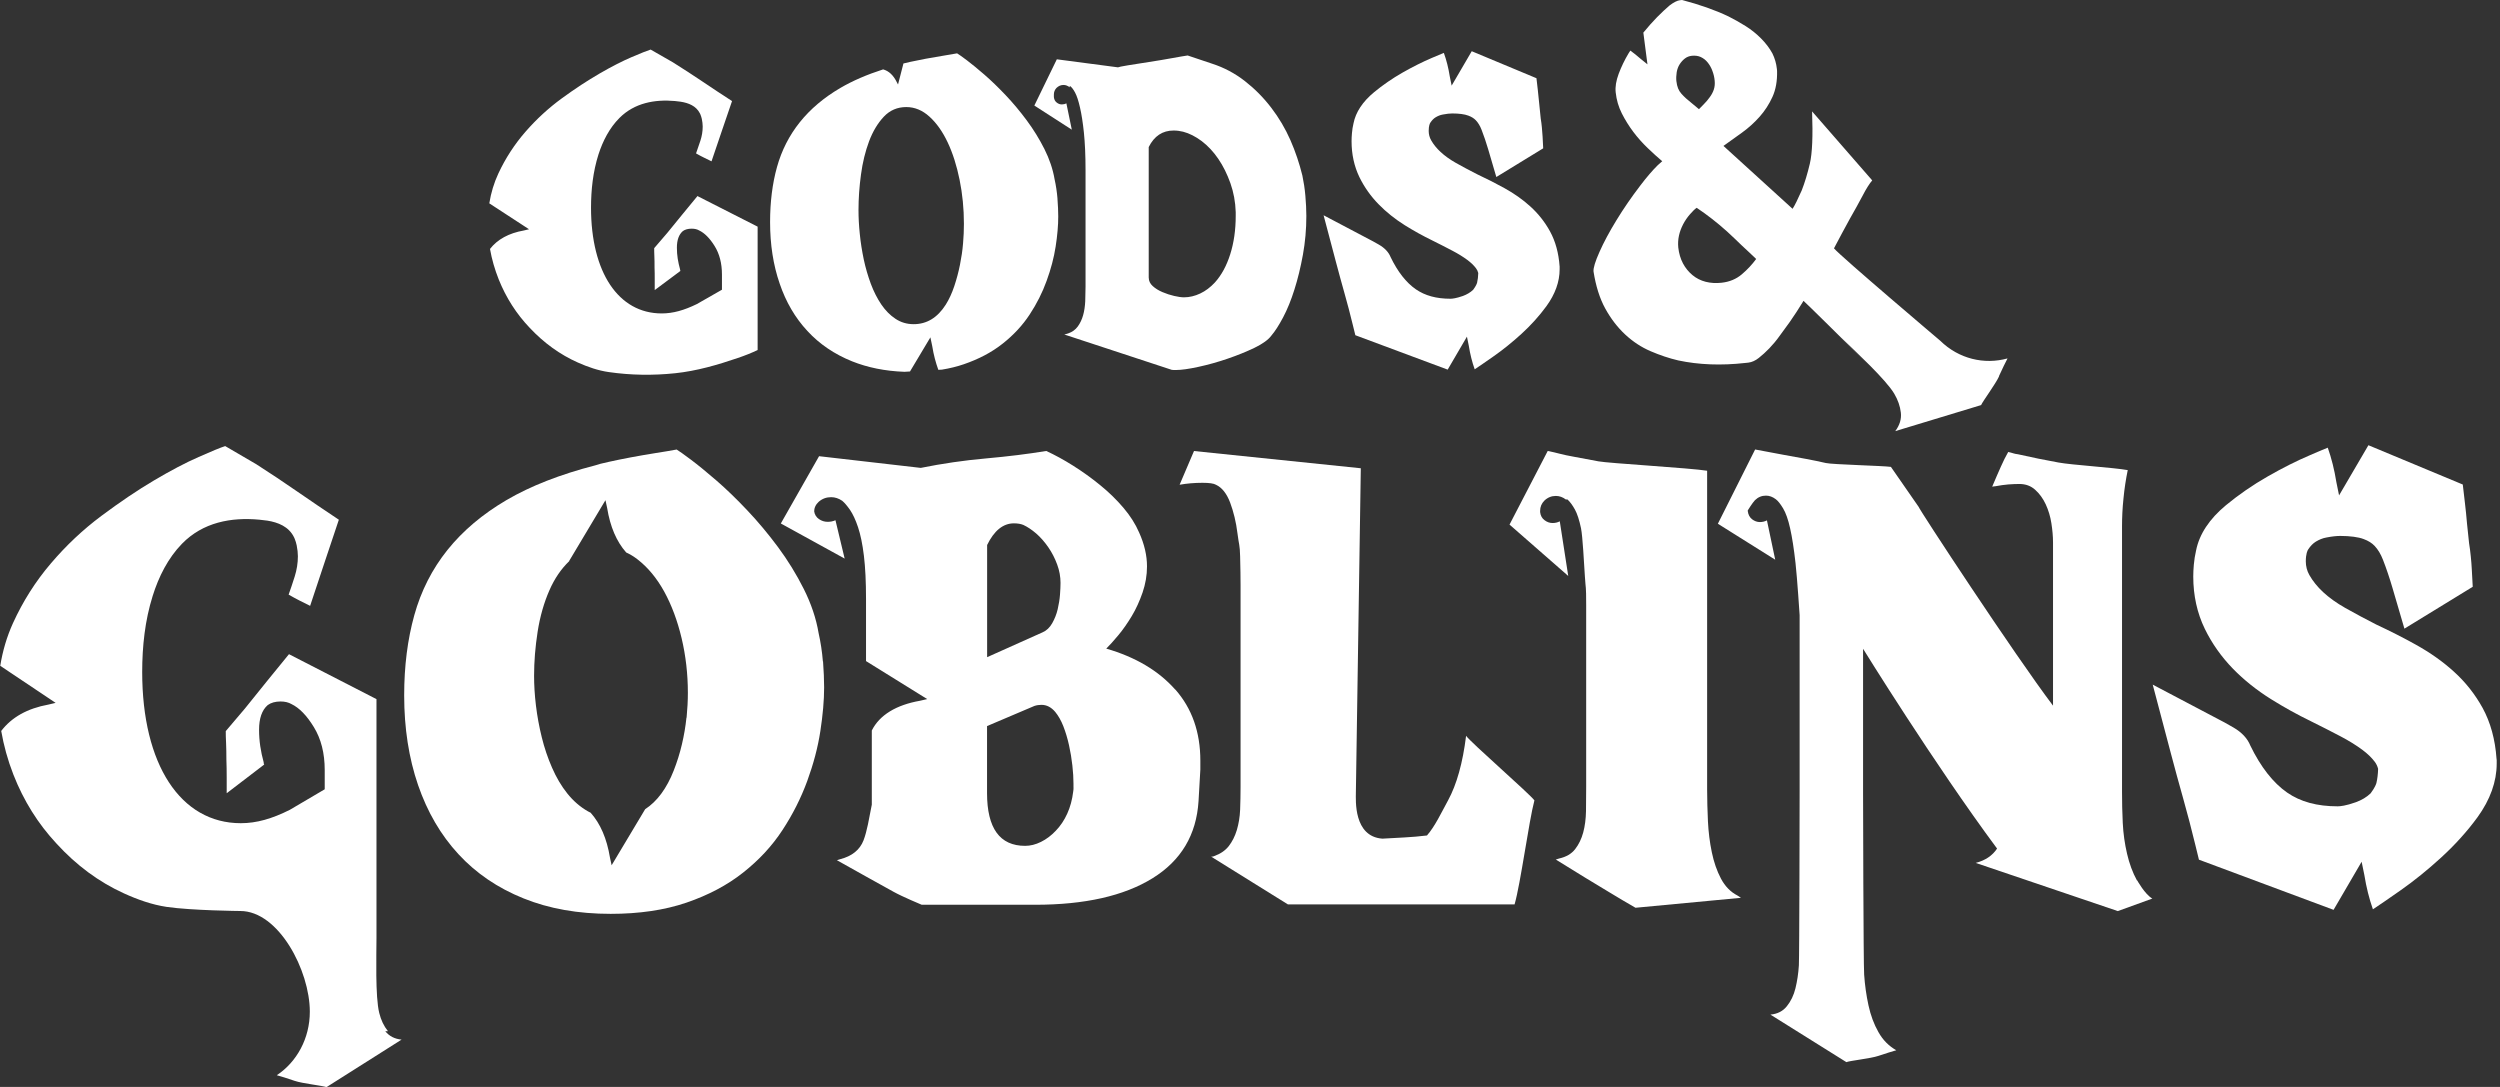
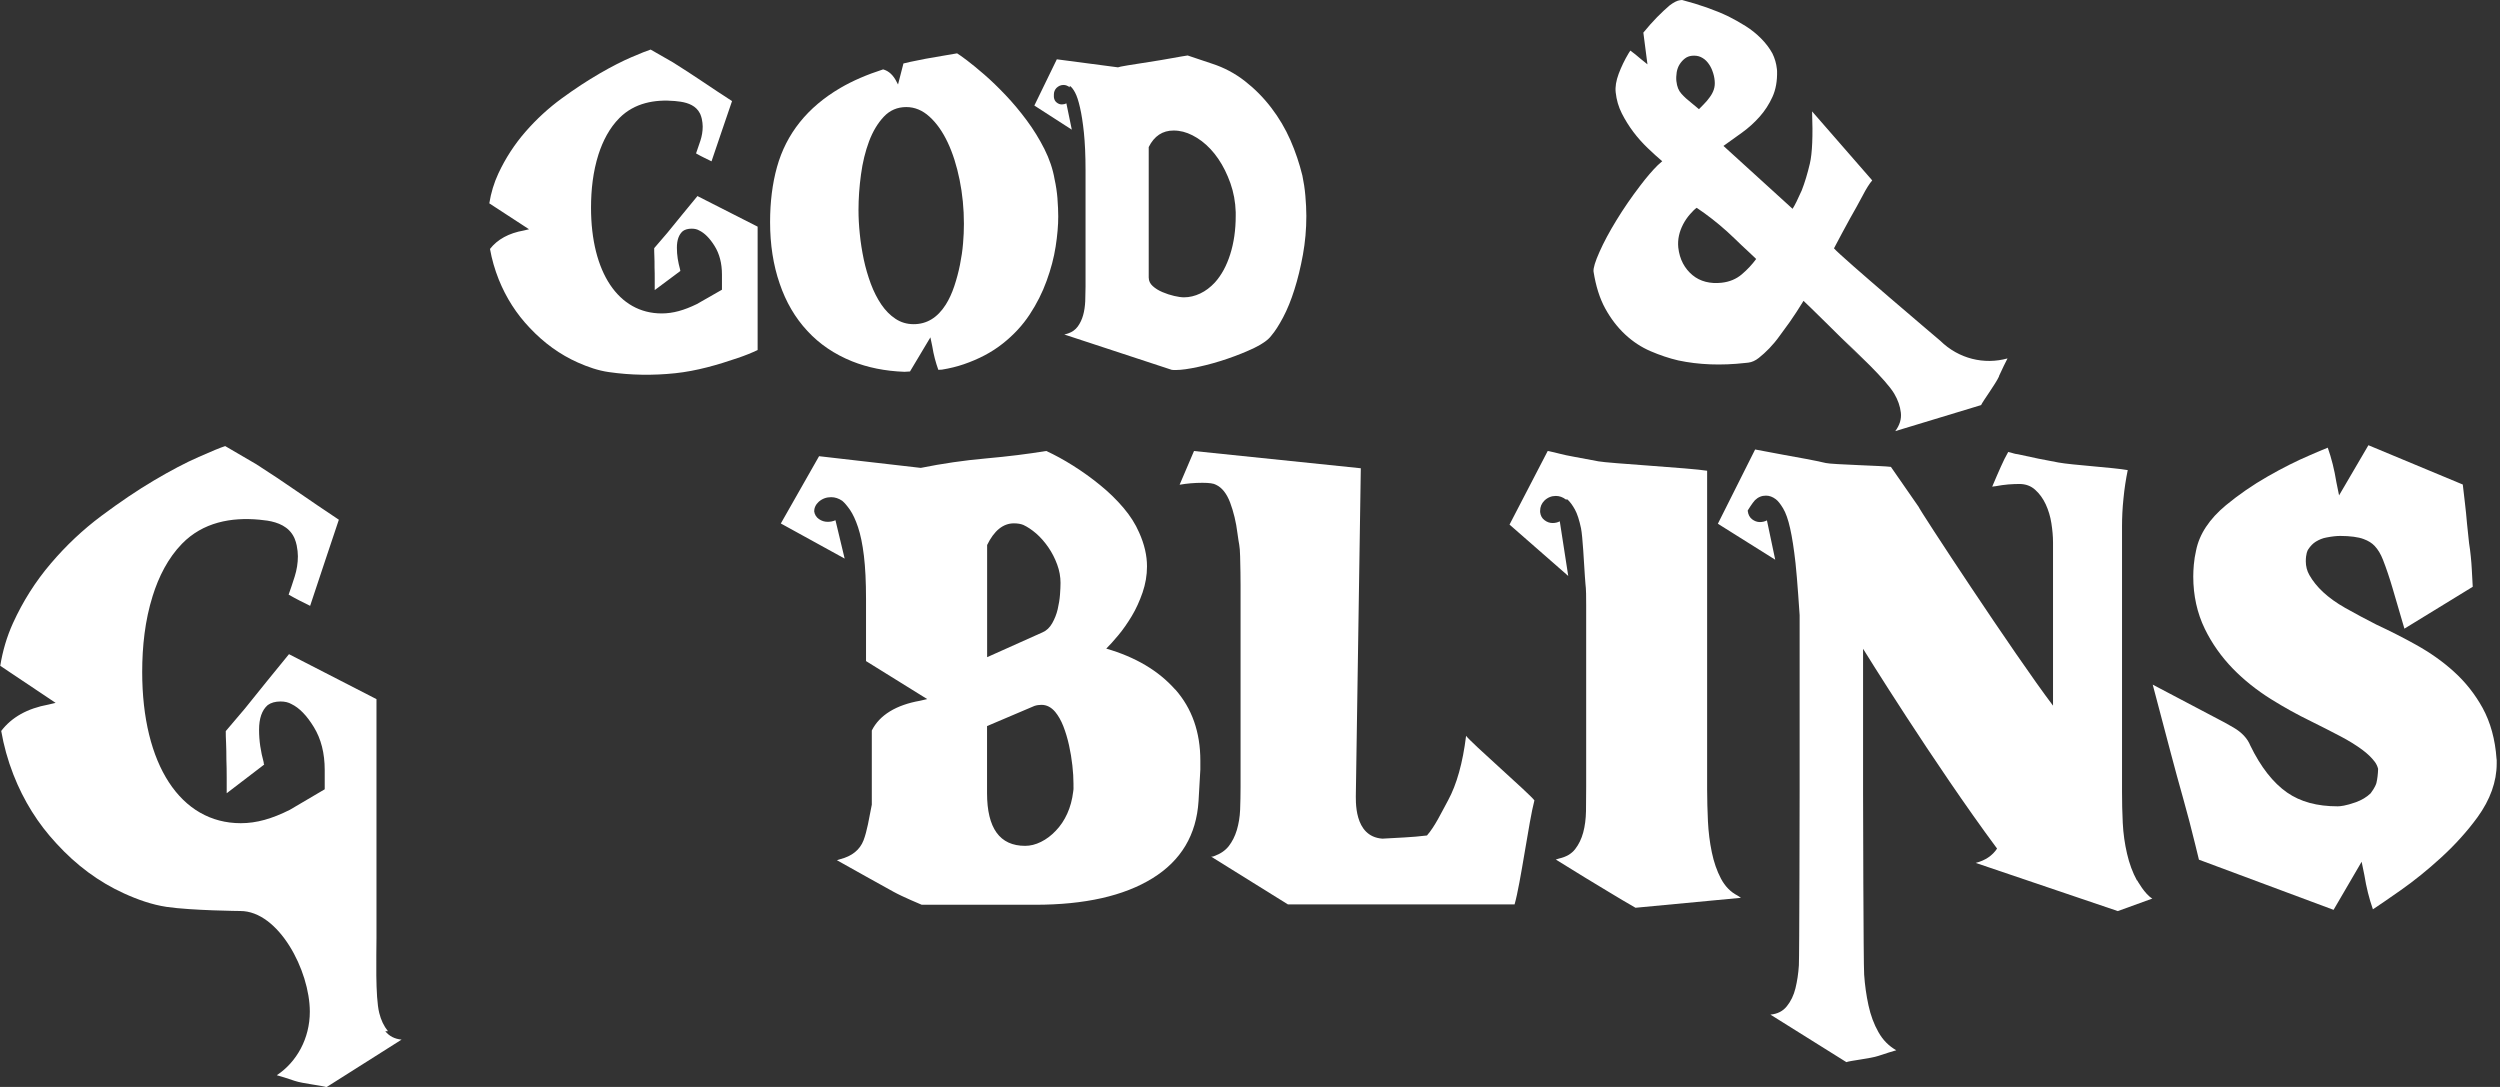
<svg xmlns="http://www.w3.org/2000/svg" width="115" height="50" viewBox="0 0 115 50" fill="none">
  <rect x="0" y="0" width="115" height="50" fill="#333333" stroke="none" />
  <g clip-path="url(#clip0_669_8986)">
    <path d="M72.033 22.979C71.882 22.864 71.73 22.813 71.567 22.813C71.369 22.813 71.19 22.885 71.043 23.027C70.913 23.157 70.846 23.316 70.846 23.498V23.559C70.866 23.722 70.933 23.845 71.051 23.93C71.164 24.017 71.29 24.059 71.419 24.059C71.539 24.059 71.65 24.034 71.75 23.981L72.139 26.494L69.438 24.131L71.195 20.745C71.393 20.783 71.579 20.828 71.748 20.872C71.918 20.917 72.145 20.965 72.429 21.016C72.714 21.067 73.083 21.135 73.531 21.222C73.981 21.309 77.787 21.531 78.528 21.654V36.318C78.528 36.794 78.543 37.28 78.565 37.776C78.589 38.271 78.648 38.748 78.743 39.202C78.836 39.655 78.978 40.064 79.165 40.418C79.353 40.772 79.605 41.03 79.923 41.194L80.085 41.299L75.233 41.757C74.828 41.524 74.441 41.295 74.076 41.073C73.711 40.85 73.324 40.619 72.919 40.373L71.567 39.539L71.715 39.492C72.042 39.42 72.287 39.278 72.457 39.06C72.627 38.841 72.749 38.585 72.828 38.293C72.907 38 72.949 37.672 72.956 37.314C72.962 36.953 72.964 36.583 72.964 36.197V27.829C72.964 26.875 72.943 27.138 72.905 26.517C72.864 25.898 72.803 24.68 72.727 24.301C72.647 23.922 72.554 23.633 72.445 23.436C72.335 23.239 72.222 23.084 72.102 22.974H72.031L72.033 22.979Z" fill="white" />
    <path d="M67.44 33.851C67.286 35.095 67.01 36.082 66.613 36.813C66.297 37.392 66.009 38.011 65.641 38.432C64.96 38.519 64.234 38.538 63.59 38.578C62.256 38.481 62.37 36.794 62.37 36.47L62.597 21.54L54.924 20.747L54.262 22.298C54.588 22.241 54.937 22.209 55.311 22.209C55.63 22.209 55.834 22.239 55.932 22.298C56.209 22.425 56.428 22.701 56.586 23.118C56.742 23.536 56.86 24.01 56.925 24.544C56.991 25.076 57.034 25.049 57.046 25.598C57.06 26.146 57.066 26.589 57.066 26.924V36.201C57.066 36.559 57.058 36.907 57.046 37.246C57.032 37.585 56.979 37.896 56.894 38.184C56.807 38.472 56.681 38.718 56.521 38.924C56.357 39.129 56.136 39.278 55.859 39.377C55.83 39.396 55.782 39.407 55.715 39.407L59.243 41.602H69.671C69.949 40.638 70.326 37.784 70.583 36.818C70.37 36.519 67.639 34.141 67.438 33.845L67.44 33.851Z" fill="white" />
    <path d="M98.3 40.501C98.101 40.139 97.949 39.726 97.844 39.27C97.738 38.817 97.671 38.342 97.647 37.857C97.623 37.371 97.613 36.89 97.613 36.416V24.221C97.613 23.805 97.633 23.375 97.68 22.93C97.722 22.488 97.789 22.049 97.876 21.625C97.211 21.506 95.311 21.39 94.692 21.276C94.074 21.165 93.454 21.038 92.826 20.896C92.739 20.886 92.668 20.871 92.609 20.852C92.55 20.831 92.473 20.814 92.378 20.79C92.265 20.991 92.147 21.216 92.04 21.466C91.928 21.712 91.797 22.021 91.642 22.384C91.661 22.384 91.685 22.384 91.709 22.375C91.734 22.373 91.76 22.367 91.788 22.367C92.001 22.329 92.2 22.297 92.382 22.284C92.565 22.271 92.735 22.263 92.889 22.263C93.179 22.263 93.422 22.352 93.618 22.53C93.817 22.708 93.977 22.928 94.103 23.197C94.226 23.466 94.316 23.757 94.364 24.07C94.413 24.384 94.439 24.677 94.439 24.952V32.46C92.668 30.12 88.266 23.411 88.258 23.316L86.982 21.477C86.68 21.426 84.27 21.369 83.99 21.299C83.707 21.233 83.407 21.172 83.089 21.112C82.77 21.057 82.424 20.994 82.047 20.922C81.67 20.849 81.234 20.769 80.736 20.676L79.022 24.092L81.66 25.747L81.279 23.937C81.182 23.988 81.074 24.015 80.955 24.015C80.827 24.015 80.707 23.971 80.596 23.886C80.485 23.799 80.418 23.676 80.397 23.509V23.479C80.397 23.479 80.604 23.14 80.728 23.009C80.874 22.867 81.04 22.799 81.237 22.799C81.392 22.799 81.54 22.854 81.686 22.964C81.784 23.036 81.895 23.174 82.021 23.382C82.146 23.589 82.256 23.897 82.347 24.31C82.44 24.721 82.521 25.253 82.594 25.903C82.669 26.558 82.783 28.296 82.783 28.296V36.414C82.783 36.719 82.772 44.038 82.748 44.411C82.724 44.786 82.671 45.133 82.592 45.458C82.513 45.782 82.379 46.059 82.197 46.284C82.015 46.515 81.763 46.642 81.439 46.672L84.933 48.858C85.105 48.789 86.049 48.693 86.408 48.57C86.767 48.452 87.042 48.363 87.229 48.312C86.886 48.117 86.611 47.841 86.408 47.477C86.201 47.115 86.049 46.701 85.95 46.246C85.851 45.79 85.784 45.318 85.751 44.832C85.717 44.347 85.701 36.884 85.701 36.409V29.843C85.701 29.843 88.957 35.113 91.865 39.035C91.651 39.359 91.322 39.581 90.883 39.694L97.42 41.91L99.007 41.334C98.664 41.139 98.312 40.499 98.312 40.499H98.298L98.3 40.501Z" fill="white" />
    <path d="M54.059 31.719C53.293 30.853 52.235 30.226 50.888 29.836C51.04 29.685 51.224 29.484 51.441 29.223C51.658 28.963 51.864 28.668 52.061 28.34C52.258 28.013 52.422 27.649 52.558 27.257C52.693 26.863 52.762 26.462 52.762 26.053C52.762 25.555 52.643 25.036 52.401 24.498C52.229 24.099 51.986 23.72 51.676 23.356C51.366 22.991 51.011 22.644 50.608 22.317C50.205 21.987 49.789 21.69 49.36 21.419C48.93 21.148 48.519 20.925 48.128 20.745C47.291 20.883 46.369 20.997 45.355 21.088C44.342 21.177 43.343 21.324 42.356 21.523L37.677 20.985L35.918 24.08L38.854 25.695L38.431 23.93C38.321 23.981 38.204 24.004 38.07 24.004C37.926 24.004 37.794 23.962 37.671 23.877C37.547 23.792 37.472 23.669 37.45 23.51V23.546C37.45 23.366 37.519 23.212 37.663 23.08C37.827 22.938 38.015 22.87 38.234 22.87C38.408 22.87 38.579 22.926 38.741 23.036C38.85 23.125 38.968 23.267 39.102 23.457C39.231 23.648 39.357 23.911 39.47 24.252C39.584 24.593 39.675 25.03 39.74 25.568C39.805 26.106 39.837 26.765 39.837 27.547V30.41L42.652 32.158L42.314 32.236C41.237 32.427 40.461 32.885 40.103 33.603V37.015C39.973 37.674 39.888 38.221 39.722 38.657C39.551 39.096 39.191 39.384 38.644 39.524L38.498 39.57L39.813 40.306C40.255 40.556 40.688 40.793 41.106 41.024C41.523 41.255 42.399 41.619 42.399 41.619H47.615C49.897 41.619 51.696 41.215 53.014 40.401C54.329 39.589 55.036 38.405 55.133 36.849L55.216 35.398V34.993C55.216 33.677 54.831 32.588 54.065 31.717L54.059 31.719ZM45.406 25.074C45.73 24.407 46.144 24.074 46.64 24.074C46.812 24.074 46.956 24.099 47.072 24.146C47.264 24.235 47.465 24.369 47.666 24.542C47.866 24.716 48.053 24.93 48.223 25.176C48.393 25.422 48.527 25.687 48.63 25.968C48.734 26.25 48.784 26.53 48.784 26.814C48.784 26.958 48.776 27.138 48.76 27.354C48.744 27.57 48.707 27.795 48.654 28.024C48.6 28.255 48.515 28.467 48.403 28.666C48.29 28.865 48.144 29.007 47.957 29.088L45.408 30.23V25.072L45.406 25.074ZM49.382 36.224C49.382 36.286 49.38 36.347 49.368 36.407C49.323 36.786 49.23 37.127 49.092 37.43C48.955 37.733 48.78 37.992 48.567 38.214C48.361 38.432 48.134 38.604 47.885 38.727C47.637 38.85 47.394 38.909 47.155 38.909C45.99 38.909 45.404 38.1 45.404 36.479V33.4L47.581 32.474C47.686 32.438 47.795 32.423 47.907 32.423C48.146 32.423 48.357 32.531 48.541 32.749C48.681 32.919 48.809 33.139 48.914 33.408C49.019 33.679 49.106 33.97 49.175 34.281C49.244 34.591 49.295 34.902 49.329 35.212C49.364 35.519 49.38 35.796 49.38 36.04V36.222H49.382V36.224Z" fill="white" />
-     <path d="M37.852 30.423C37.817 29.98 37.75 29.541 37.655 29.118C37.542 28.442 37.311 27.766 36.974 27.092C36.636 26.418 36.241 25.778 35.793 25.172C35.343 24.566 34.871 24 34.378 23.479C33.886 22.958 33.412 22.5 32.956 22.104C32.5 21.71 32.111 21.392 31.786 21.148C31.462 20.904 31.241 20.75 31.126 20.678C30.856 20.729 30.526 20.784 30.145 20.843C29.76 20.904 29.387 20.97 29.01 21.04C28.637 21.112 28.301 21.178 28.001 21.246C27.701 21.311 27.492 21.364 27.379 21.407C25.77 21.822 24.414 22.352 23.305 23C22.197 23.649 21.291 24.416 20.582 25.299C19.875 26.183 19.368 27.183 19.058 28.298C18.748 29.412 18.592 30.641 18.592 31.987C18.592 33.493 18.805 34.869 19.23 36.11C19.658 37.352 20.274 38.41 21.088 39.291C21.901 40.173 22.898 40.849 24.08 41.325C25.259 41.802 26.596 42.037 28.09 42.037C29.405 42.037 30.568 41.866 31.576 41.522C32.583 41.177 33.452 40.719 34.184 40.139C34.915 39.562 35.517 38.912 35.991 38.187C36.465 37.465 36.846 36.71 37.134 35.924C37.42 35.14 37.623 34.375 37.736 33.633C37.85 32.887 37.91 32.218 37.91 31.622C37.91 31.271 37.892 30.868 37.86 30.423H37.854H37.852ZM31.576 33.017C31.535 33.415 31.466 33.824 31.369 34.235C31.272 34.65 31.144 35.057 30.988 35.453C30.832 35.852 30.641 36.208 30.416 36.513C30.196 36.81 29.95 37.045 29.677 37.223L28.135 39.802L28.058 39.448C27.914 38.573 27.618 37.888 27.17 37.386C27.127 37.365 27.085 37.344 27.046 37.322C26.686 37.117 26.372 36.844 26.098 36.502C25.824 36.161 25.591 35.765 25.395 35.316C25.198 34.867 25.04 34.398 24.921 33.913C24.801 33.428 24.712 32.94 24.653 32.451C24.594 31.963 24.568 31.508 24.568 31.084C24.568 30.427 24.623 29.751 24.732 29.052C24.841 28.357 25.024 27.719 25.275 27.149C25.51 26.611 25.816 26.166 26.189 25.808H26.179L27.851 23.009L27.928 23.363C28.068 24.233 28.362 24.914 28.805 25.414C28.986 25.496 29.164 25.604 29.332 25.736C29.806 26.105 30.212 26.594 30.554 27.213C30.893 27.831 31.16 28.544 31.353 29.353C31.545 30.162 31.642 31.004 31.642 31.875C31.642 32.228 31.622 32.606 31.584 33.006L31.578 33.017H31.576Z" fill="white" />
    <path d="M17.841 47.428C17.659 47.201 17.525 46.923 17.446 46.599C17.257 45.857 17.318 43.914 17.318 43.158V32.16L13.293 30.092C12.975 30.478 12.641 30.891 12.286 31.327C11.932 31.768 11.591 32.19 11.263 32.597L10.385 33.631C10.385 33.773 10.387 33.957 10.4 34.186C10.41 34.417 10.414 34.665 10.414 34.94C10.424 35.195 10.428 35.466 10.428 35.76V36.489L12.156 35.167C12.138 35.157 12.128 35.12 12.128 35.061C12.061 34.817 12.009 34.574 11.972 34.326C11.936 34.078 11.917 33.828 11.917 33.571C11.917 33.046 12.049 32.664 12.315 32.434C12.467 32.323 12.665 32.268 12.91 32.268C13.109 32.268 13.273 32.311 13.407 32.387C13.766 32.559 14.112 32.912 14.44 33.451C14.769 33.989 14.937 34.646 14.937 35.423V36.307L13.332 37.252C12.511 37.663 11.806 37.867 11.076 37.867C8.304 37.867 6.541 35.167 6.541 30.914C6.541 29.736 6.669 28.539 7.021 27.42C7.299 26.526 7.731 25.67 8.371 25.013C9.336 24.023 10.635 23.786 11.925 23.905C12.049 23.919 12.175 23.932 12.296 23.949C12.785 24.027 13.285 24.218 13.528 24.72C13.539 24.739 13.547 24.759 13.555 24.782C13.595 24.879 13.626 24.981 13.648 25.087C13.684 25.269 13.703 25.437 13.703 25.589C13.703 25.903 13.652 26.216 13.555 26.524C13.458 26.833 13.364 27.108 13.277 27.352C13.466 27.462 13.636 27.553 13.778 27.625C13.924 27.695 14.088 27.778 14.266 27.869C14.483 27.202 14.704 26.538 14.927 25.88C15.148 25.221 15.369 24.564 15.587 23.907C14.947 23.481 14.311 23.051 13.682 22.616C13.054 22.182 12.424 21.76 11.79 21.355L10.359 20.52C10.142 20.59 9.733 20.756 9.135 21.023C8.535 21.285 7.852 21.646 7.082 22.101C6.314 22.555 5.506 23.102 4.661 23.733C3.815 24.364 3.041 25.093 2.338 25.92C1.633 26.746 1.055 27.659 0.595 28.668C0.314 29.289 0.121 29.944 0.012 30.628L2.559 32.332L2.229 32.41C1.258 32.588 0.535 32.995 0.056 33.624C0.174 34.3 0.356 34.966 0.616 35.631C1.088 36.837 1.75 37.894 2.598 38.803C3.511 39.803 4.545 40.568 5.69 41.09C6.334 41.384 6.989 41.615 7.664 41.717C8.819 41.886 11.054 41.906 11.054 41.906C12.819 41.906 14.252 44.643 14.252 46.54C14.252 47.771 13.648 48.852 12.738 49.456V49.462C12.929 49.513 13.204 49.6 13.557 49.72C13.912 49.843 14.846 49.939 15.018 50.009L18.473 47.822C18.153 47.792 17.902 47.661 17.723 47.436H17.853L17.841 47.428Z" fill="white" />
    <path d="M114.84 34.9C114.779 34.017 114.565 33.233 114.2 32.565C113.853 31.936 113.407 31.37 112.872 30.889C112.374 30.436 111.79 30.024 111.144 29.664C110.568 29.342 109.954 29.031 109.31 28.73C108.826 28.484 108.343 28.225 107.877 27.963C107.484 27.74 107.144 27.497 106.862 27.236C106.602 26.994 106.39 26.732 106.232 26.454C106.122 26.265 106.067 26.043 106.067 25.825C106.067 25.475 106.144 25.322 106.177 25.274C106.282 25.113 106.4 24.994 106.532 24.913C106.688 24.82 106.844 24.755 107.016 24.725C107.275 24.674 107.488 24.653 107.65 24.653C108.1 24.653 108.485 24.704 108.728 24.797C108.945 24.877 109.107 24.979 109.231 25.11C109.385 25.271 109.515 25.488 109.618 25.753C109.772 26.147 109.92 26.587 110.06 27.064L110.603 28.918L113.746 26.992L113.703 26.198C113.693 25.996 113.677 25.791 113.655 25.585C113.634 25.38 113.61 25.18 113.578 24.992C113.543 24.701 113.511 24.398 113.484 24.098C113.456 23.765 113.422 23.424 113.381 23.087L113.288 22.288L108.947 20.48L107.597 22.788L107.474 22.184C107.381 21.601 107.247 21.076 107.077 20.593C106.854 20.684 106.588 20.794 106.274 20.932C105.64 21.201 104.983 21.534 104.317 21.915C103.622 22.311 102.979 22.758 102.397 23.237C101.631 23.871 101.167 24.576 101.019 25.325C100.969 25.538 100.936 25.757 100.916 25.975C100.898 26.176 100.89 26.354 100.89 26.522C100.89 27.397 101.07 28.204 101.421 28.927C101.749 29.601 102.185 30.215 102.716 30.762C103.222 31.281 103.81 31.749 104.462 32.158C105.062 32.533 105.674 32.872 106.286 33.169C106.769 33.406 107.231 33.646 107.662 33.87C108.039 34.068 108.376 34.275 108.667 34.491C108.907 34.669 109.097 34.854 109.239 35.042C109.314 35.142 109.363 35.248 109.393 35.367C109.387 35.602 109.361 35.82 109.316 36.013C109.306 36.057 109.257 36.214 109.05 36.492C108.862 36.672 108.637 36.805 108.361 36.905C107.903 37.068 107.644 37.091 107.533 37.091C106.584 37.091 105.824 36.884 105.208 36.458C104.562 36.008 103.992 35.28 103.514 34.294C103.384 33.97 103.125 33.69 102.74 33.466C102.622 33.396 102.491 33.322 102.343 33.241L99.025 31.493L99.854 34.633C100.043 35.345 100.235 36.057 100.432 36.75C100.62 37.418 100.803 38.119 100.977 38.833L101.151 39.545L107.344 41.853L108.635 39.641L108.759 40.244C108.852 40.821 108.984 41.346 109.154 41.829C109.44 41.641 109.861 41.35 110.439 40.946C111.051 40.516 111.671 40.016 112.285 39.454C112.923 38.871 113.489 38.246 113.963 37.596C114.55 36.786 114.848 35.956 114.848 35.125V34.96L114.842 34.915L114.848 34.907H114.838L114.84 34.9Z" fill="white" />
    <path d="M91.95 17.308C92.116 16.95 92.244 16.677 92.343 16.494V16.488C91.279 16.782 90.106 16.513 89.249 15.672C89.249 15.672 84.681 11.803 84.363 11.424C84.61 10.955 84.853 10.5 85.097 10.057C85.315 9.677 85.508 9.326 85.68 9.002C85.848 8.677 85.996 8.446 86.122 8.298L83.356 5.124C83.398 6.251 83.364 7.052 83.254 7.522C83.143 7.993 83.019 8.404 82.879 8.76C82.699 9.165 82.561 9.449 82.458 9.605L79.28 6.713L79.26 6.726C79.542 6.524 79.832 6.317 80.132 6.101C80.43 5.887 80.699 5.643 80.94 5.372C81.181 5.103 81.378 4.797 81.532 4.46C81.686 4.124 81.757 3.725 81.745 3.263L81.737 3.172C81.71 2.92 81.641 2.683 81.53 2.456C81.394 2.208 81.218 1.979 81.005 1.765C80.792 1.551 80.555 1.36 80.294 1.197C80.032 1.034 79.771 0.886 79.507 0.754C78.895 0.462 78.182 0.212 77.376 0L77.288 0.008C77.157 0.023 76.997 0.102 76.804 0.248C76.636 0.39 76.441 0.572 76.225 0.79C76.024 0.998 75.809 1.235 75.594 1.5L75.783 2.96L75.458 2.697C75.304 2.56 75.148 2.439 74.996 2.327C74.97 2.367 74.94 2.409 74.915 2.452C74.729 2.763 74.579 3.077 74.459 3.395C74.342 3.712 74.293 3.999 74.322 4.249C74.358 4.592 74.451 4.914 74.603 5.215C74.755 5.516 74.934 5.802 75.134 6.069C75.335 6.336 75.556 6.582 75.793 6.81C76.03 7.037 76.265 7.251 76.498 7.448L76.462 7.417C76.407 7.461 76.35 7.514 76.293 7.567C76.281 7.58 76.269 7.588 76.255 7.601C76.024 7.828 75.756 8.137 75.45 8.54C75.047 9.067 74.684 9.595 74.36 10.125C74.036 10.654 73.774 11.142 73.576 11.589C73.377 12.034 73.288 12.333 73.302 12.487C73.408 13.163 73.588 13.731 73.843 14.195C74.099 14.659 74.403 15.056 74.757 15.386C75.112 15.717 75.503 15.973 75.927 16.155C76.35 16.337 76.774 16.48 77.197 16.579C78.139 16.78 79.167 16.821 80.281 16.696L80.423 16.681C80.584 16.662 80.746 16.59 80.904 16.465C81.064 16.34 81.226 16.191 81.39 16.022C81.552 15.852 81.714 15.662 81.87 15.441C82.03 15.225 82.182 15.013 82.33 14.81C82.547 14.498 82.742 14.199 82.918 13.909C82.932 13.888 82.948 13.863 82.961 13.839C82.967 13.826 84.955 15.789 85.858 16.687C85.858 16.687 84.262 15.091 84.829 15.653C85.354 16.172 86.748 17.456 87.135 18.109C87.303 18.395 87.405 18.683 87.439 18.98C87.474 19.277 87.384 19.561 87.182 19.832L91.131 18.634C91.204 18.461 91.796 17.666 91.96 17.306L91.95 17.308ZM77.114 3.744C77.1 3.602 77.106 3.462 77.128 3.323C77.153 3.185 77.197 3.062 77.264 2.958C77.331 2.852 77.412 2.763 77.505 2.691C77.598 2.619 77.706 2.579 77.823 2.566C77.977 2.551 78.115 2.568 78.235 2.623C78.358 2.681 78.464 2.761 78.551 2.871C78.64 2.981 78.713 3.106 78.768 3.255C78.825 3.403 78.861 3.554 78.875 3.712C78.889 3.861 78.877 3.992 78.837 4.115C78.796 4.238 78.735 4.355 78.65 4.469C78.567 4.586 78.474 4.698 78.362 4.808C78.255 4.918 78.182 4.99 78.152 5.022L77.815 4.742C77.633 4.6 77.477 4.46 77.347 4.314C77.217 4.172 77.14 3.982 77.116 3.742L77.114 3.744ZM80.121 12.621C79.866 12.837 79.556 12.966 79.193 13.006C78.936 13.034 78.691 13.021 78.46 12.962C78.231 12.903 78.03 12.801 77.854 12.655C77.68 12.511 77.531 12.331 77.418 12.119C77.305 11.907 77.232 11.661 77.201 11.387C77.183 11.203 77.193 11.021 77.232 10.839C77.27 10.661 77.337 10.485 77.424 10.317C77.511 10.15 77.619 9.993 77.742 9.853C77.866 9.709 77.967 9.612 78.048 9.559C78.527 9.879 78.995 10.243 79.451 10.654C79.68 10.858 79.894 11.076 80.117 11.286C80.34 11.496 80.567 11.701 80.784 11.913C80.598 12.167 80.375 12.407 80.119 12.623L80.121 12.621Z" fill="white" />
    <path d="M48.645 9.142C48.62 8.839 48.576 8.538 48.511 8.245C48.432 7.781 48.274 7.315 48.043 6.855C47.81 6.393 47.54 5.955 47.23 5.537C46.922 5.122 46.598 4.734 46.258 4.376C45.917 4.018 45.595 3.704 45.281 3.433C44.969 3.162 44.701 2.944 44.48 2.776C44.259 2.609 44.105 2.501 44.026 2.454C43.84 2.488 43.615 2.526 43.353 2.569C43.09 2.611 42.833 2.655 42.575 2.704C42.32 2.753 42.089 2.8 41.882 2.844C41.748 2.874 41.641 2.899 41.558 2.92L41.309 3.887L41.258 3.791C41.1 3.463 40.889 3.264 40.624 3.192C39.876 3.433 39.219 3.717 38.658 4.045C37.898 4.49 37.276 5.016 36.79 5.624C36.305 6.23 35.955 6.919 35.742 7.682C35.529 8.447 35.424 9.29 35.424 10.214C35.424 11.248 35.57 12.193 35.864 13.043C36.153 13.895 36.579 14.621 37.14 15.225C37.698 15.829 38.383 16.293 39.193 16.62C39.913 16.908 40.717 17.071 41.605 17.103L41.86 17.088L42.798 15.518L42.883 15.922C42.946 16.319 43.044 16.683 43.163 17.012L43.331 17.003C43.688 16.944 44.024 16.863 44.336 16.755C45.027 16.518 45.623 16.204 46.124 15.806C46.626 15.41 47.038 14.965 47.364 14.469C47.69 13.973 47.952 13.456 48.146 12.916C48.343 12.375 48.481 11.852 48.56 11.341C48.639 10.833 48.679 10.371 48.679 9.96C48.679 9.716 48.667 9.443 48.643 9.137L48.649 9.146L48.645 9.142ZM44.3 11.201C44.274 11.523 44.225 11.85 44.158 12.182C44.091 12.517 44.004 12.841 43.897 13.164C43.789 13.486 43.66 13.768 43.504 14.015C43.124 14.613 42.632 14.912 42.028 14.912C41.716 14.912 41.438 14.829 41.191 14.664C40.944 14.501 40.727 14.28 40.541 14.007C40.354 13.731 40.194 13.416 40.058 13.056C39.925 12.695 39.815 12.32 39.732 11.93C39.651 11.538 39.588 11.148 39.55 10.756C39.509 10.364 39.491 9.998 39.491 9.661C39.491 9.133 39.529 8.591 39.605 8.031C39.679 7.47 39.805 6.963 39.977 6.501C40.15 6.042 40.377 5.664 40.656 5.368C40.936 5.071 41.28 4.925 41.69 4.925C42.077 4.925 42.434 5.073 42.758 5.368C43.084 5.664 43.362 6.059 43.595 6.554C43.828 7.048 44.01 7.622 44.142 8.273C44.274 8.926 44.34 9.599 44.34 10.299C44.34 10.585 44.328 10.886 44.3 11.208H44.296L44.3 11.201Z" fill="white" />
    <path d="M49.207 4.016C49.114 3.944 49.021 3.908 48.922 3.908C48.798 3.908 48.691 3.955 48.597 4.046C48.518 4.13 48.478 4.234 48.478 4.351V4.465C48.49 4.575 48.532 4.658 48.608 4.717C48.681 4.775 48.758 4.804 48.843 4.804C48.92 4.804 48.99 4.787 49.053 4.753L49.303 5.965L47.58 4.855L48.614 2.728L51.428 3.098C51.441 3.086 51.593 3.052 51.882 3.005C52.172 2.959 52.498 2.906 52.859 2.851C53.22 2.795 53.57 2.738 53.911 2.675C54.253 2.611 54.492 2.573 54.632 2.552L55.761 2.931C56.31 3.109 56.811 3.376 57.265 3.73C57.719 4.084 58.122 4.491 58.477 4.955C58.831 5.417 59.125 5.915 59.358 6.444C59.591 6.976 59.773 7.521 59.909 8.074C59.972 8.377 60.021 8.688 60.047 9.008C60.075 9.33 60.092 9.64 60.092 9.934C60.092 10.545 60.039 11.14 59.934 11.719C59.828 12.299 59.699 12.831 59.544 13.318C59.391 13.806 59.218 14.23 59.024 14.598C58.829 14.965 58.649 15.245 58.485 15.435C58.345 15.628 58.087 15.812 57.711 15.997C57.332 16.179 56.92 16.346 56.466 16.501C56.014 16.656 55.566 16.781 55.125 16.876C54.685 16.972 54.343 17.02 54.099 17.02C53.998 17.02 53.931 17.02 53.899 17.012L48.958 15.387C49.017 15.374 49.049 15.363 49.059 15.361C49.068 15.361 49.096 15.351 49.139 15.336C49.323 15.272 49.469 15.168 49.58 15.016C49.688 14.865 49.769 14.694 49.823 14.501C49.878 14.31 49.908 14.094 49.921 13.859C49.929 13.621 49.935 13.393 49.935 13.174V7.834C49.935 7.148 49.908 6.574 49.86 6.105C49.811 5.637 49.751 5.249 49.679 4.942C49.609 4.635 49.534 4.404 49.45 4.251C49.367 4.097 49.286 3.997 49.207 3.946V4.012V4.016ZM52.843 12.78C52.843 12.92 52.904 13.049 53.025 13.159C53.147 13.27 53.297 13.363 53.473 13.437C53.65 13.513 53.83 13.571 54.01 13.613C54.191 13.655 54.343 13.677 54.464 13.677C54.715 13.677 54.963 13.617 55.21 13.501C55.457 13.384 55.68 13.215 55.885 12.994C56.187 12.659 56.422 12.229 56.59 11.697C56.758 11.168 56.843 10.579 56.843 9.928V9.761C56.829 9.29 56.746 8.847 56.6 8.43C56.452 8.015 56.268 7.639 56.043 7.309C55.818 6.978 55.562 6.707 55.279 6.491C54.995 6.279 54.709 6.133 54.424 6.059C54.344 6.042 54.274 6.029 54.205 6.018C54.14 6.01 54.065 6.004 53.986 6.004C53.477 6.004 53.096 6.256 52.841 6.764V12.78H52.843Z" fill="white" />
    <path d="M32.087 9.014C31.868 9.275 31.639 9.557 31.396 9.854C31.153 10.152 30.92 10.438 30.695 10.714L30.093 11.415C30.093 11.513 30.093 11.638 30.101 11.793C30.109 11.949 30.109 12.117 30.109 12.303C30.117 12.477 30.117 12.661 30.117 12.861V13.344L31.303 12.46C31.291 12.451 31.283 12.43 31.283 12.39C31.238 12.227 31.201 12.064 31.175 11.898C31.149 11.733 31.137 11.564 31.137 11.394C31.137 11.042 31.228 10.788 31.41 10.631C31.514 10.555 31.649 10.519 31.82 10.519C31.955 10.519 32.069 10.546 32.16 10.6C32.405 10.716 32.644 10.951 32.869 11.312C33.094 11.67 33.21 12.112 33.21 12.632V13.327L32.057 13.986C31.467 14.274 30.96 14.418 30.439 14.418C28.451 14.418 27.187 12.53 27.187 9.553C27.187 8.728 27.28 7.891 27.529 7.107C27.73 6.482 28.038 5.883 28.498 5.423C29.189 4.732 30.121 4.565 31.047 4.647C31.137 4.656 31.226 4.666 31.313 4.679C31.664 4.734 32.022 4.868 32.197 5.217C32.205 5.232 32.211 5.245 32.217 5.26C32.245 5.327 32.267 5.397 32.284 5.471C32.31 5.599 32.324 5.717 32.324 5.821C32.324 6.042 32.288 6.258 32.217 6.476C32.146 6.692 32.079 6.885 32.018 7.057C32.152 7.135 32.273 7.196 32.379 7.249C32.482 7.298 32.6 7.355 32.73 7.421C32.886 6.953 33.042 6.491 33.202 6.031C33.36 5.569 33.518 5.111 33.674 4.649C33.214 4.351 32.758 4.052 32.308 3.747C31.858 3.444 31.404 3.149 30.95 2.865L29.929 2.28C29.773 2.329 29.479 2.446 29.049 2.63C28.62 2.814 28.127 3.066 27.578 3.384C27.025 3.704 26.447 4.084 25.841 4.526C25.235 4.969 24.68 5.478 24.176 6.056C23.671 6.635 23.254 7.275 22.925 7.98C22.723 8.413 22.585 8.872 22.508 9.354L24.336 10.546L24.099 10.602C23.404 10.725 22.883 11.011 22.54 11.451C22.623 11.924 22.757 12.39 22.942 12.856C23.282 13.7 23.756 14.439 24.364 15.077C25.021 15.778 25.762 16.312 26.583 16.677C27.045 16.882 27.515 17.046 28.002 17.115C29.015 17.262 30.046 17.276 31.064 17.168C32.044 17.065 33.005 16.787 33.941 16.467C34.278 16.353 34.582 16.23 34.851 16.102V10.426L32.091 9.023V9.019L32.087 9.014Z" fill="white" />
-     <path d="M71.741 12.246C71.698 11.64 71.552 11.102 71.301 10.644C71.064 10.212 70.758 9.824 70.391 9.493C70.049 9.182 69.649 8.9 69.204 8.654C68.808 8.436 68.387 8.22 67.945 8.014C67.613 7.845 67.282 7.669 66.962 7.489C66.693 7.336 66.46 7.169 66.267 6.991C66.089 6.825 65.941 6.645 65.834 6.455C65.758 6.325 65.72 6.173 65.72 6.022C65.72 5.783 65.773 5.679 65.795 5.645C65.868 5.535 65.947 5.452 66.038 5.397C66.146 5.332 66.253 5.289 66.371 5.268C66.549 5.234 66.695 5.219 66.804 5.219C67.112 5.219 67.376 5.253 67.544 5.319C67.694 5.374 67.803 5.444 67.888 5.533C67.994 5.643 68.083 5.791 68.154 5.974C68.259 6.243 68.361 6.546 68.458 6.872L68.831 8.143L70.987 6.823L70.959 6.279C70.95 6.141 70.94 5.999 70.926 5.859C70.912 5.719 70.896 5.582 70.873 5.452C70.849 5.253 70.829 5.045 70.811 4.838C70.79 4.609 70.766 4.376 70.74 4.145L70.677 3.598L67.7 2.356L66.776 3.939L66.691 3.524C66.628 3.126 66.537 2.763 66.417 2.433C66.265 2.496 66.083 2.573 65.866 2.664C65.434 2.848 64.98 3.077 64.52 3.338C64.044 3.609 63.602 3.916 63.205 4.244C62.68 4.679 62.362 5.162 62.261 5.675C62.226 5.821 62.202 5.971 62.19 6.122C62.178 6.26 62.172 6.383 62.172 6.497C62.172 7.097 62.293 7.65 62.532 8.146C62.757 8.607 63.055 9.029 63.422 9.402C63.769 9.758 64.172 10.078 64.62 10.36C65.031 10.616 65.451 10.849 65.87 11.053C66.2 11.216 66.516 11.379 66.812 11.534C67.07 11.669 67.301 11.811 67.501 11.96C67.665 12.081 67.795 12.208 67.894 12.337C67.945 12.405 67.98 12.477 68 12.559C67.996 12.72 67.978 12.869 67.947 13.002C67.939 13.032 67.907 13.14 67.765 13.331C67.635 13.454 67.481 13.545 67.293 13.615C66.978 13.725 66.8 13.742 66.723 13.742C66.073 13.742 65.552 13.6 65.128 13.307C64.684 13 64.293 12.5 63.967 11.824C63.878 11.602 63.7 11.411 63.434 11.256C63.355 11.21 63.264 11.157 63.16 11.102L60.885 9.902L61.454 12.053C61.584 12.54 61.716 13.03 61.851 13.505C61.981 13.962 62.107 14.443 62.226 14.933L62.346 15.42L66.593 17.003L67.479 15.486L67.564 15.901C67.627 16.297 67.718 16.658 67.836 16.988C68.032 16.859 68.32 16.66 68.717 16.382C69.137 16.088 69.562 15.744 69.984 15.361C70.421 14.962 70.808 14.532 71.135 14.085C71.538 13.53 71.743 12.96 71.743 12.39V12.246H71.747H71.741Z" fill="white" />
  </g>
  <defs>
    <clipPath id="clip0_669_8986">
      <rect width="114.85" height="50" fill="white" />
    </clipPath>
  </defs>
</svg>